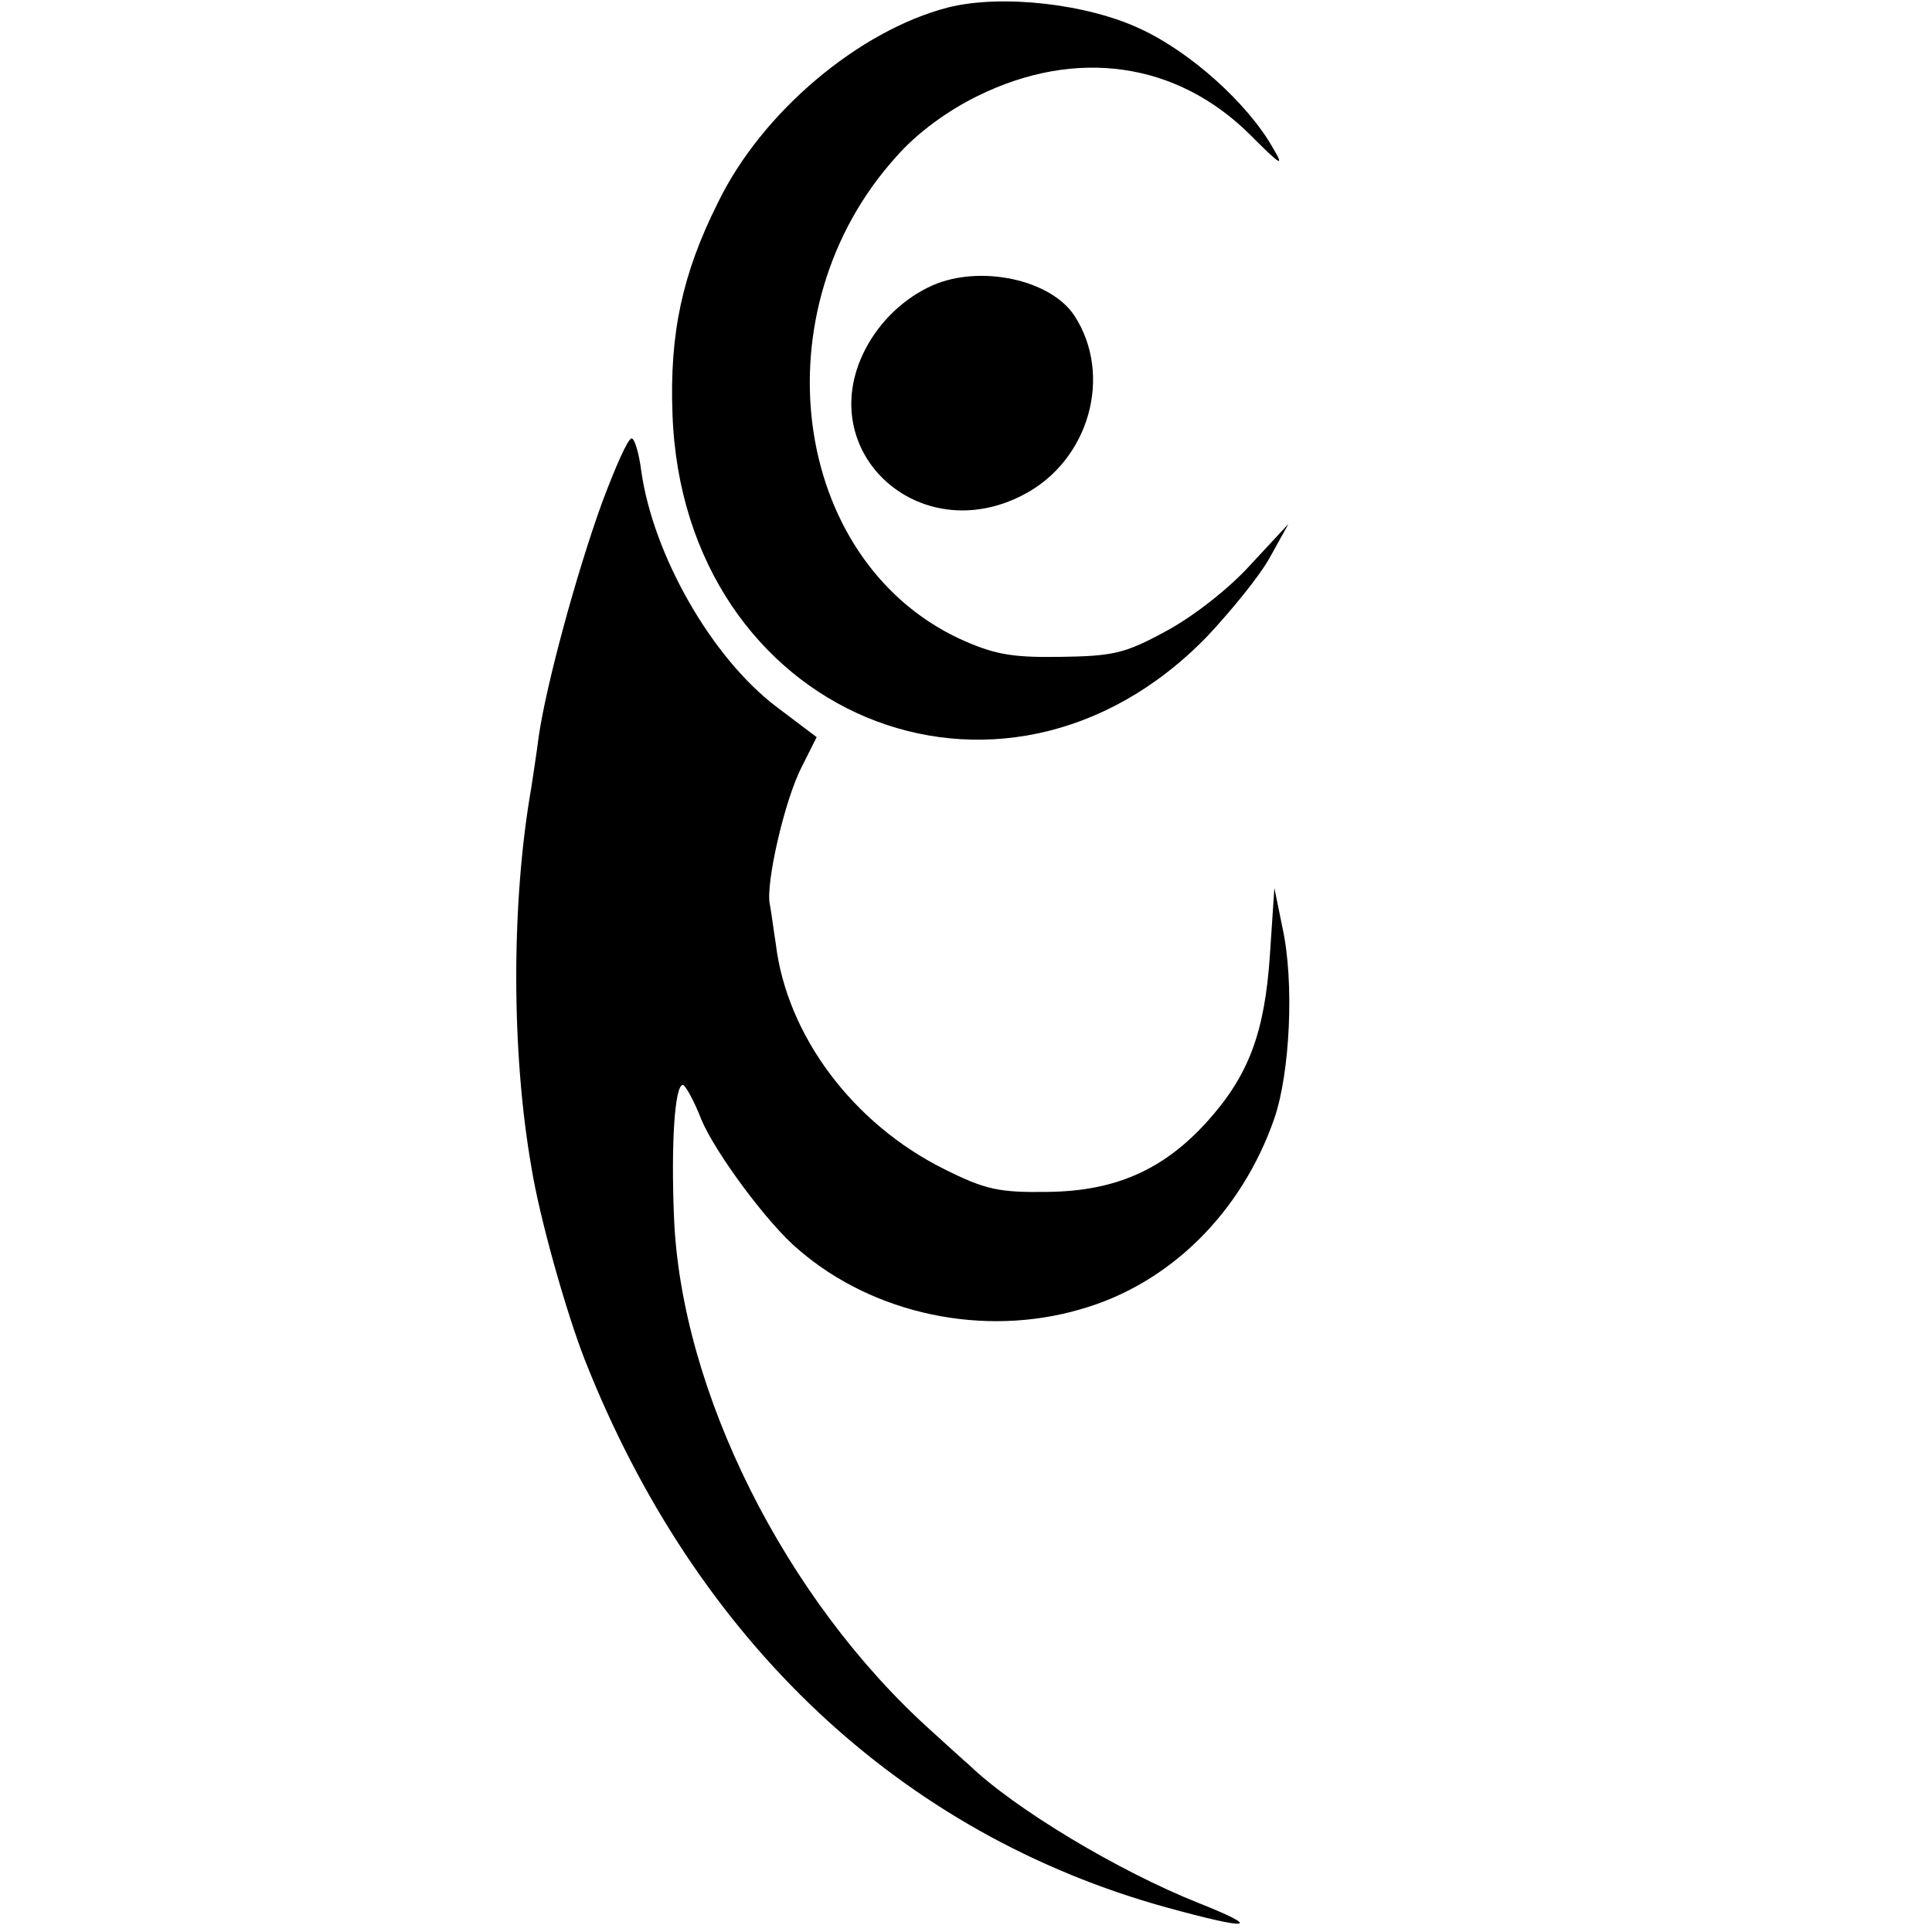
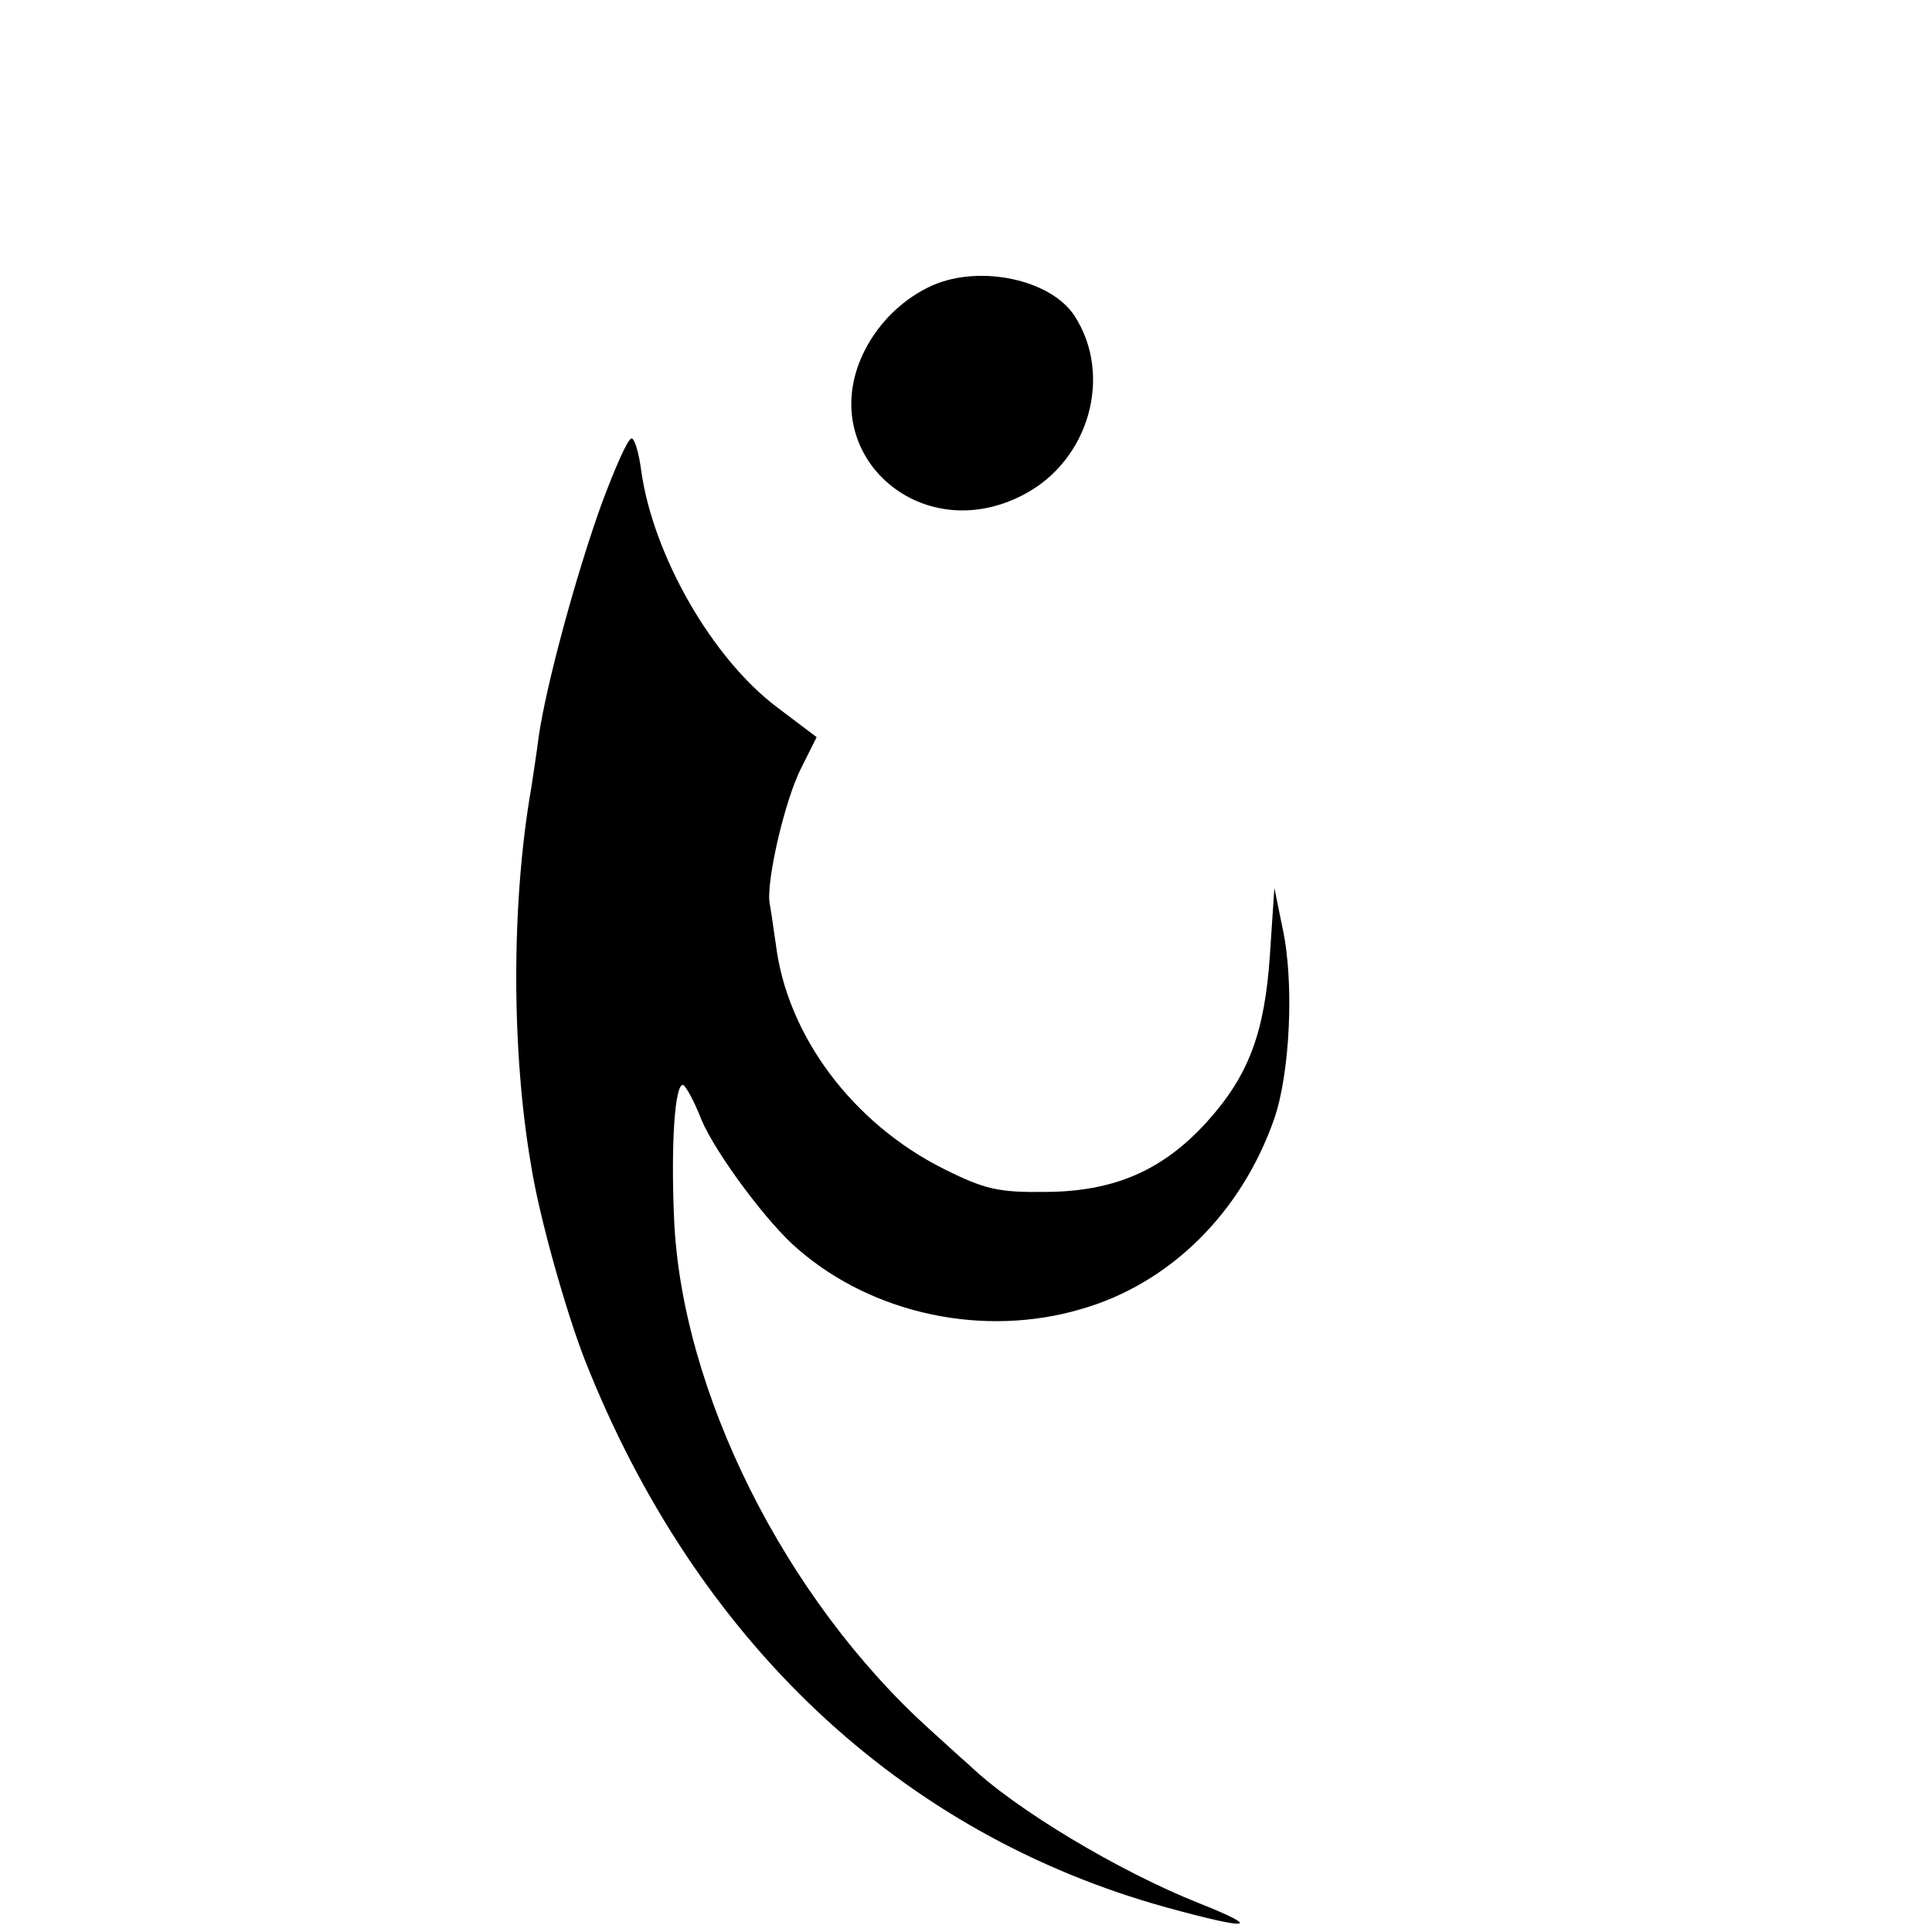
<svg xmlns="http://www.w3.org/2000/svg" version="1" width="346.667" height="346.667" viewBox="0 0 260 260">
-   <path d="M127.6 1c-12 3.1-25.1 14.1-31 26.3-4.8 9.6-6.5 17.6-6.1 28.4 1.4 40.5 44.3 58.4 71.9 30 3.3-3.5 7.2-8.3 8.5-10.7l2.5-4.5-5.2 5.6c-2.9 3.2-7.8 7-11.4 8.9-5.5 3-7.1 3.3-14.3 3.4-6.6.1-8.9-.4-13.5-2.5-22.6-10.7-27-44.2-8.4-64.8 2.8-3.2 6.9-6.2 11-8.2 13.2-6.5 26.8-4.6 36.7 5.3 4.1 4.1 4.6 4.4 3 1.7-3.4-6-11.1-12.9-17.8-16C146.3.5 134.8-.8 127.6 1z" />
  <path d="M125.5 38.4c-3.8 1.7-7.1 4.8-9.1 8.7-7 13.7 7.3 26.8 21.3 19.5 8.9-4.6 12.1-16.1 6.9-24.1-3.2-4.9-12.7-6.9-19.1-4.1zM81 67.7c-3.5 9.7-7.5 24.5-8.5 31.4-.3 2.4-.8 5.5-1 6.9-2.7 15.4-2.7 35.5 0 51 1.1 6.9 4.7 19.6 7.2 26 14.9 37.8 42.5 63.8 78.3 73.7 11.3 3.1 13.1 2.9 4.3-.6-10.8-4.3-24.8-12.7-30.9-18.6-.6-.5-2.9-2.6-5.1-4.6-19.7-17.7-33.7-45.8-34.6-69.2-.4-9.8.1-17.7 1.2-17.7.3 0 1.5 2.1 2.5 4.7 1.9 4.5 9 14.1 13.1 17.5 10.1 8.7 24.9 11.8 37.9 8 12-3.4 21.7-13 26.1-25.7 2.1-6.1 2.7-18.3 1.1-25.6l-1.1-5.4-.6 9c-.7 10.4-2.8 16.2-8.5 22.5-5.9 6.5-12.4 9.3-21.4 9.4-6.6.1-8.4-.3-14-3.1-12.2-6.1-21.1-17.9-22.6-30.3-.3-1.9-.6-4.3-.8-5.3-.6-2.7 2-14.1 4.3-18.5l2-4-5.3-4c-8.8-6.6-16.7-20.5-18.3-31.8C86 61 85.4 59 85 59c-.5 0-2.2 3.9-4 8.7z" />
</svg>